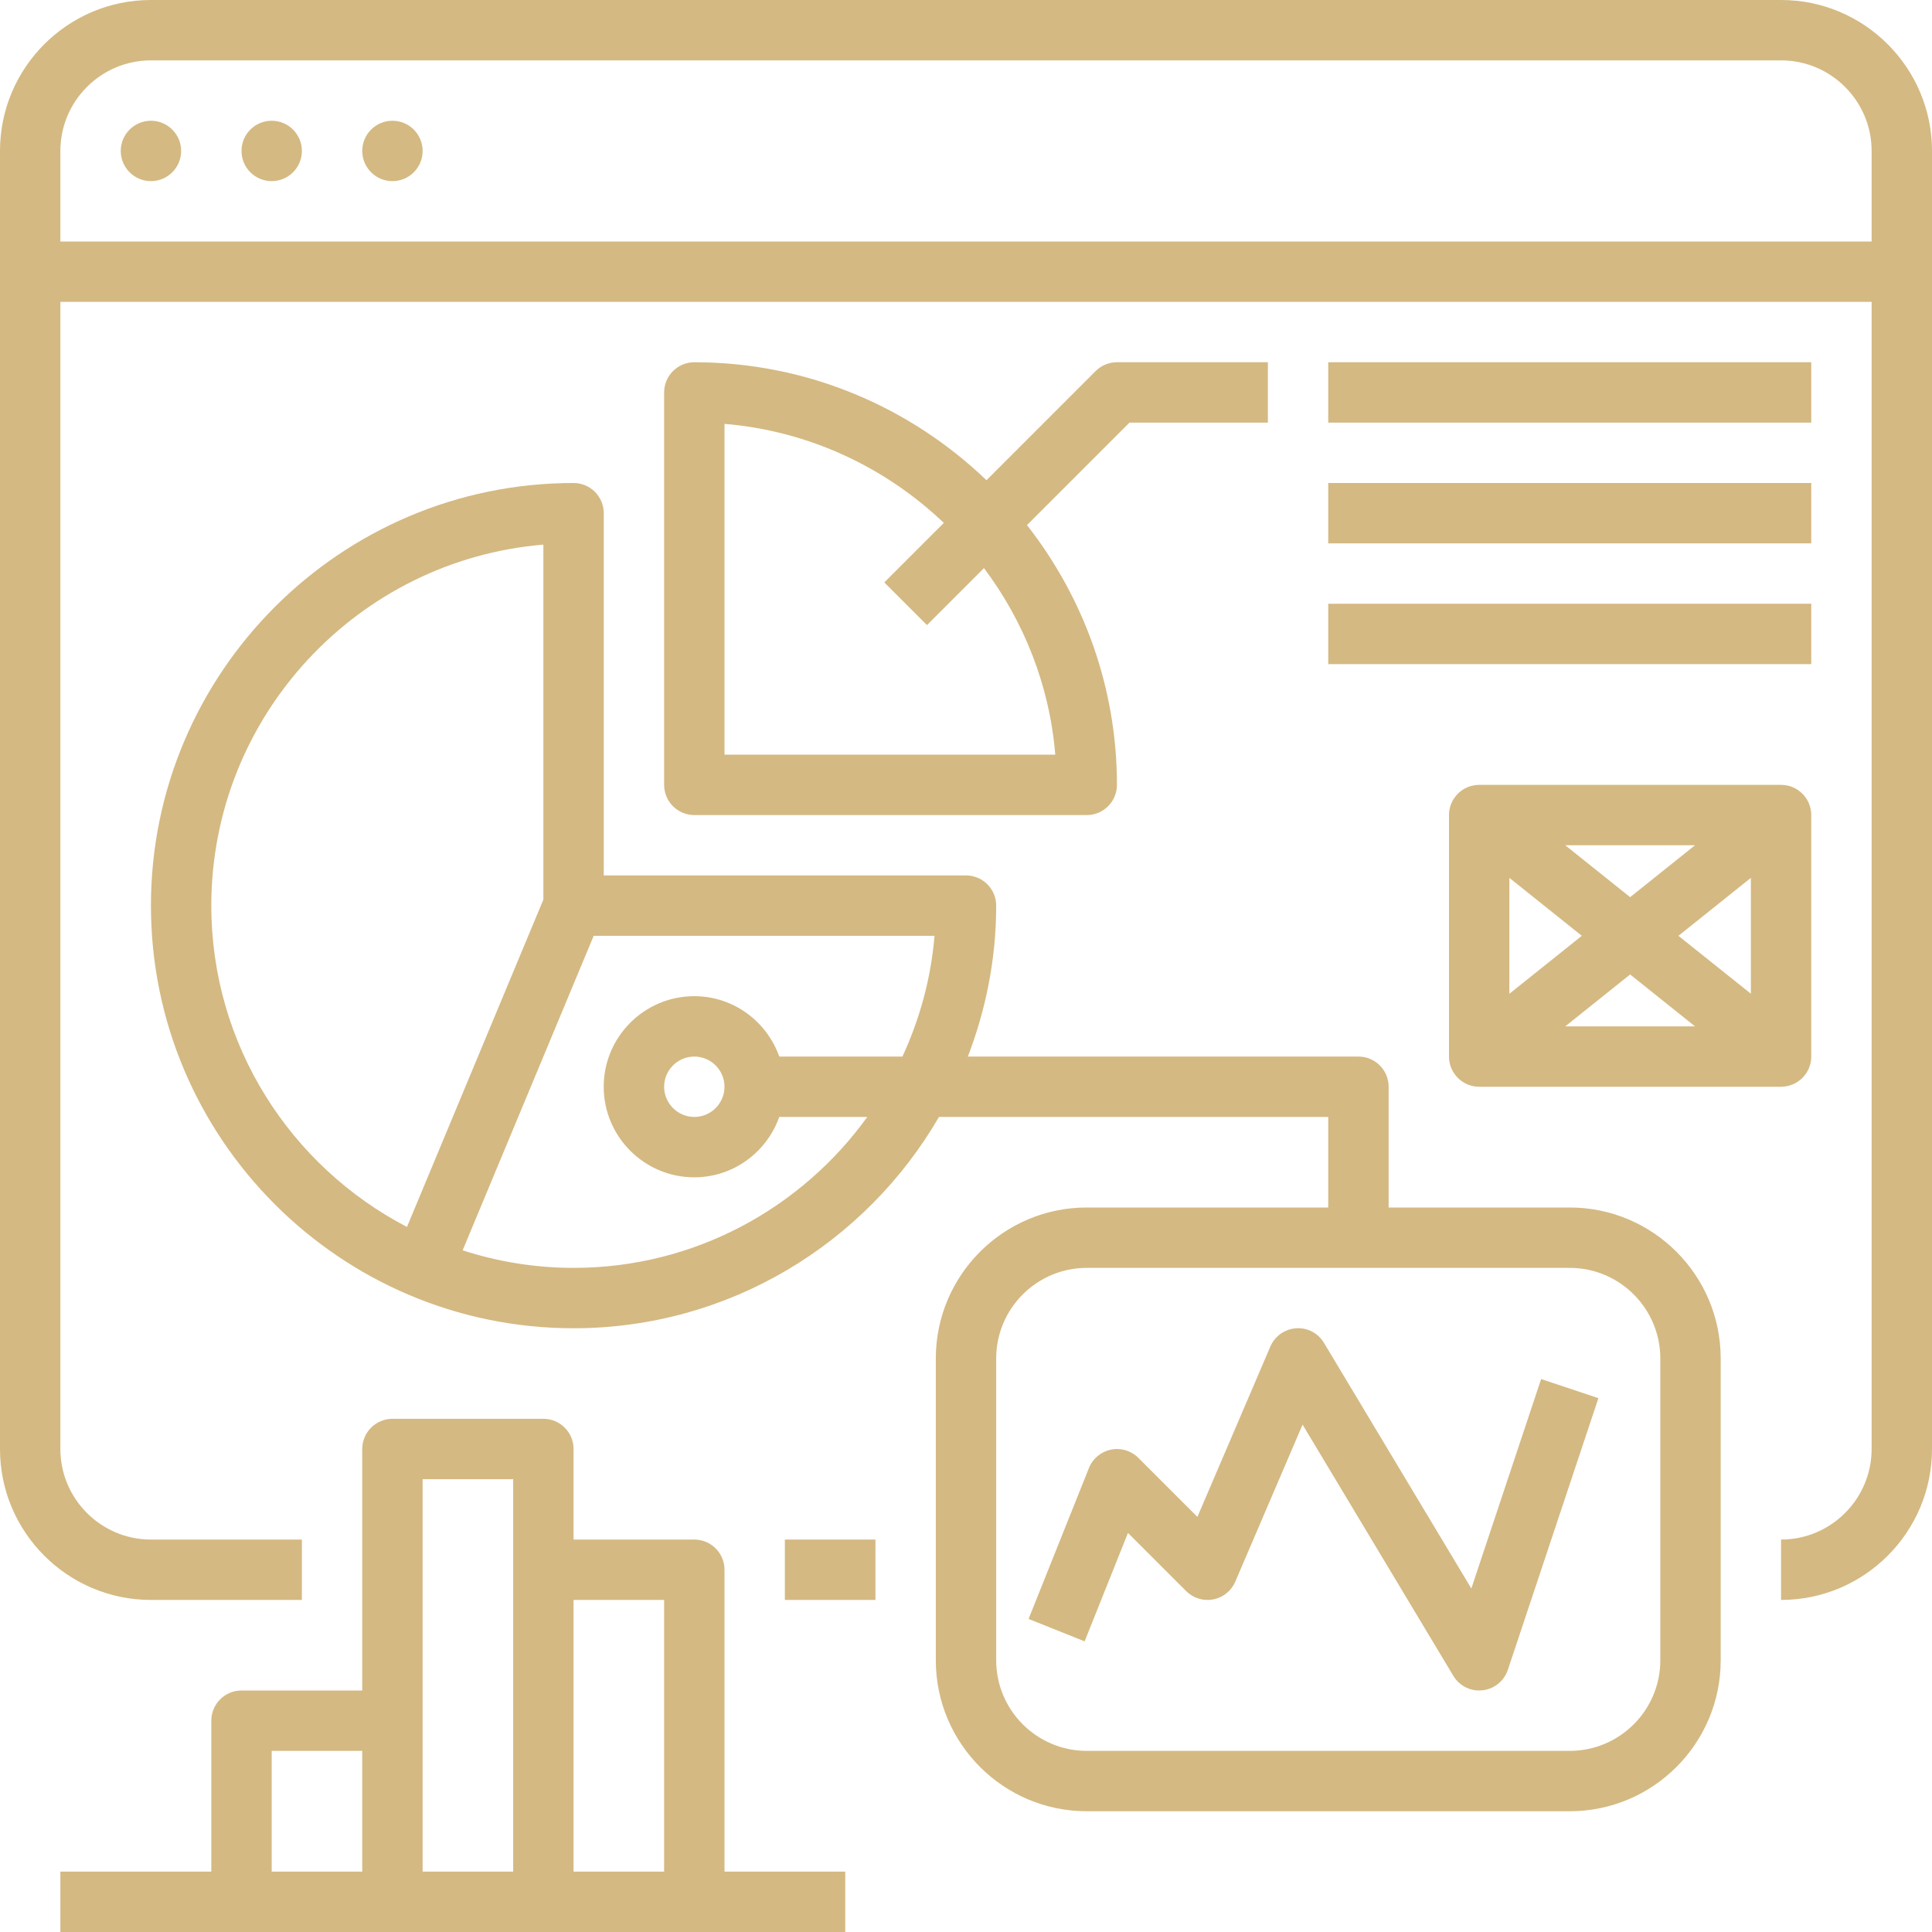
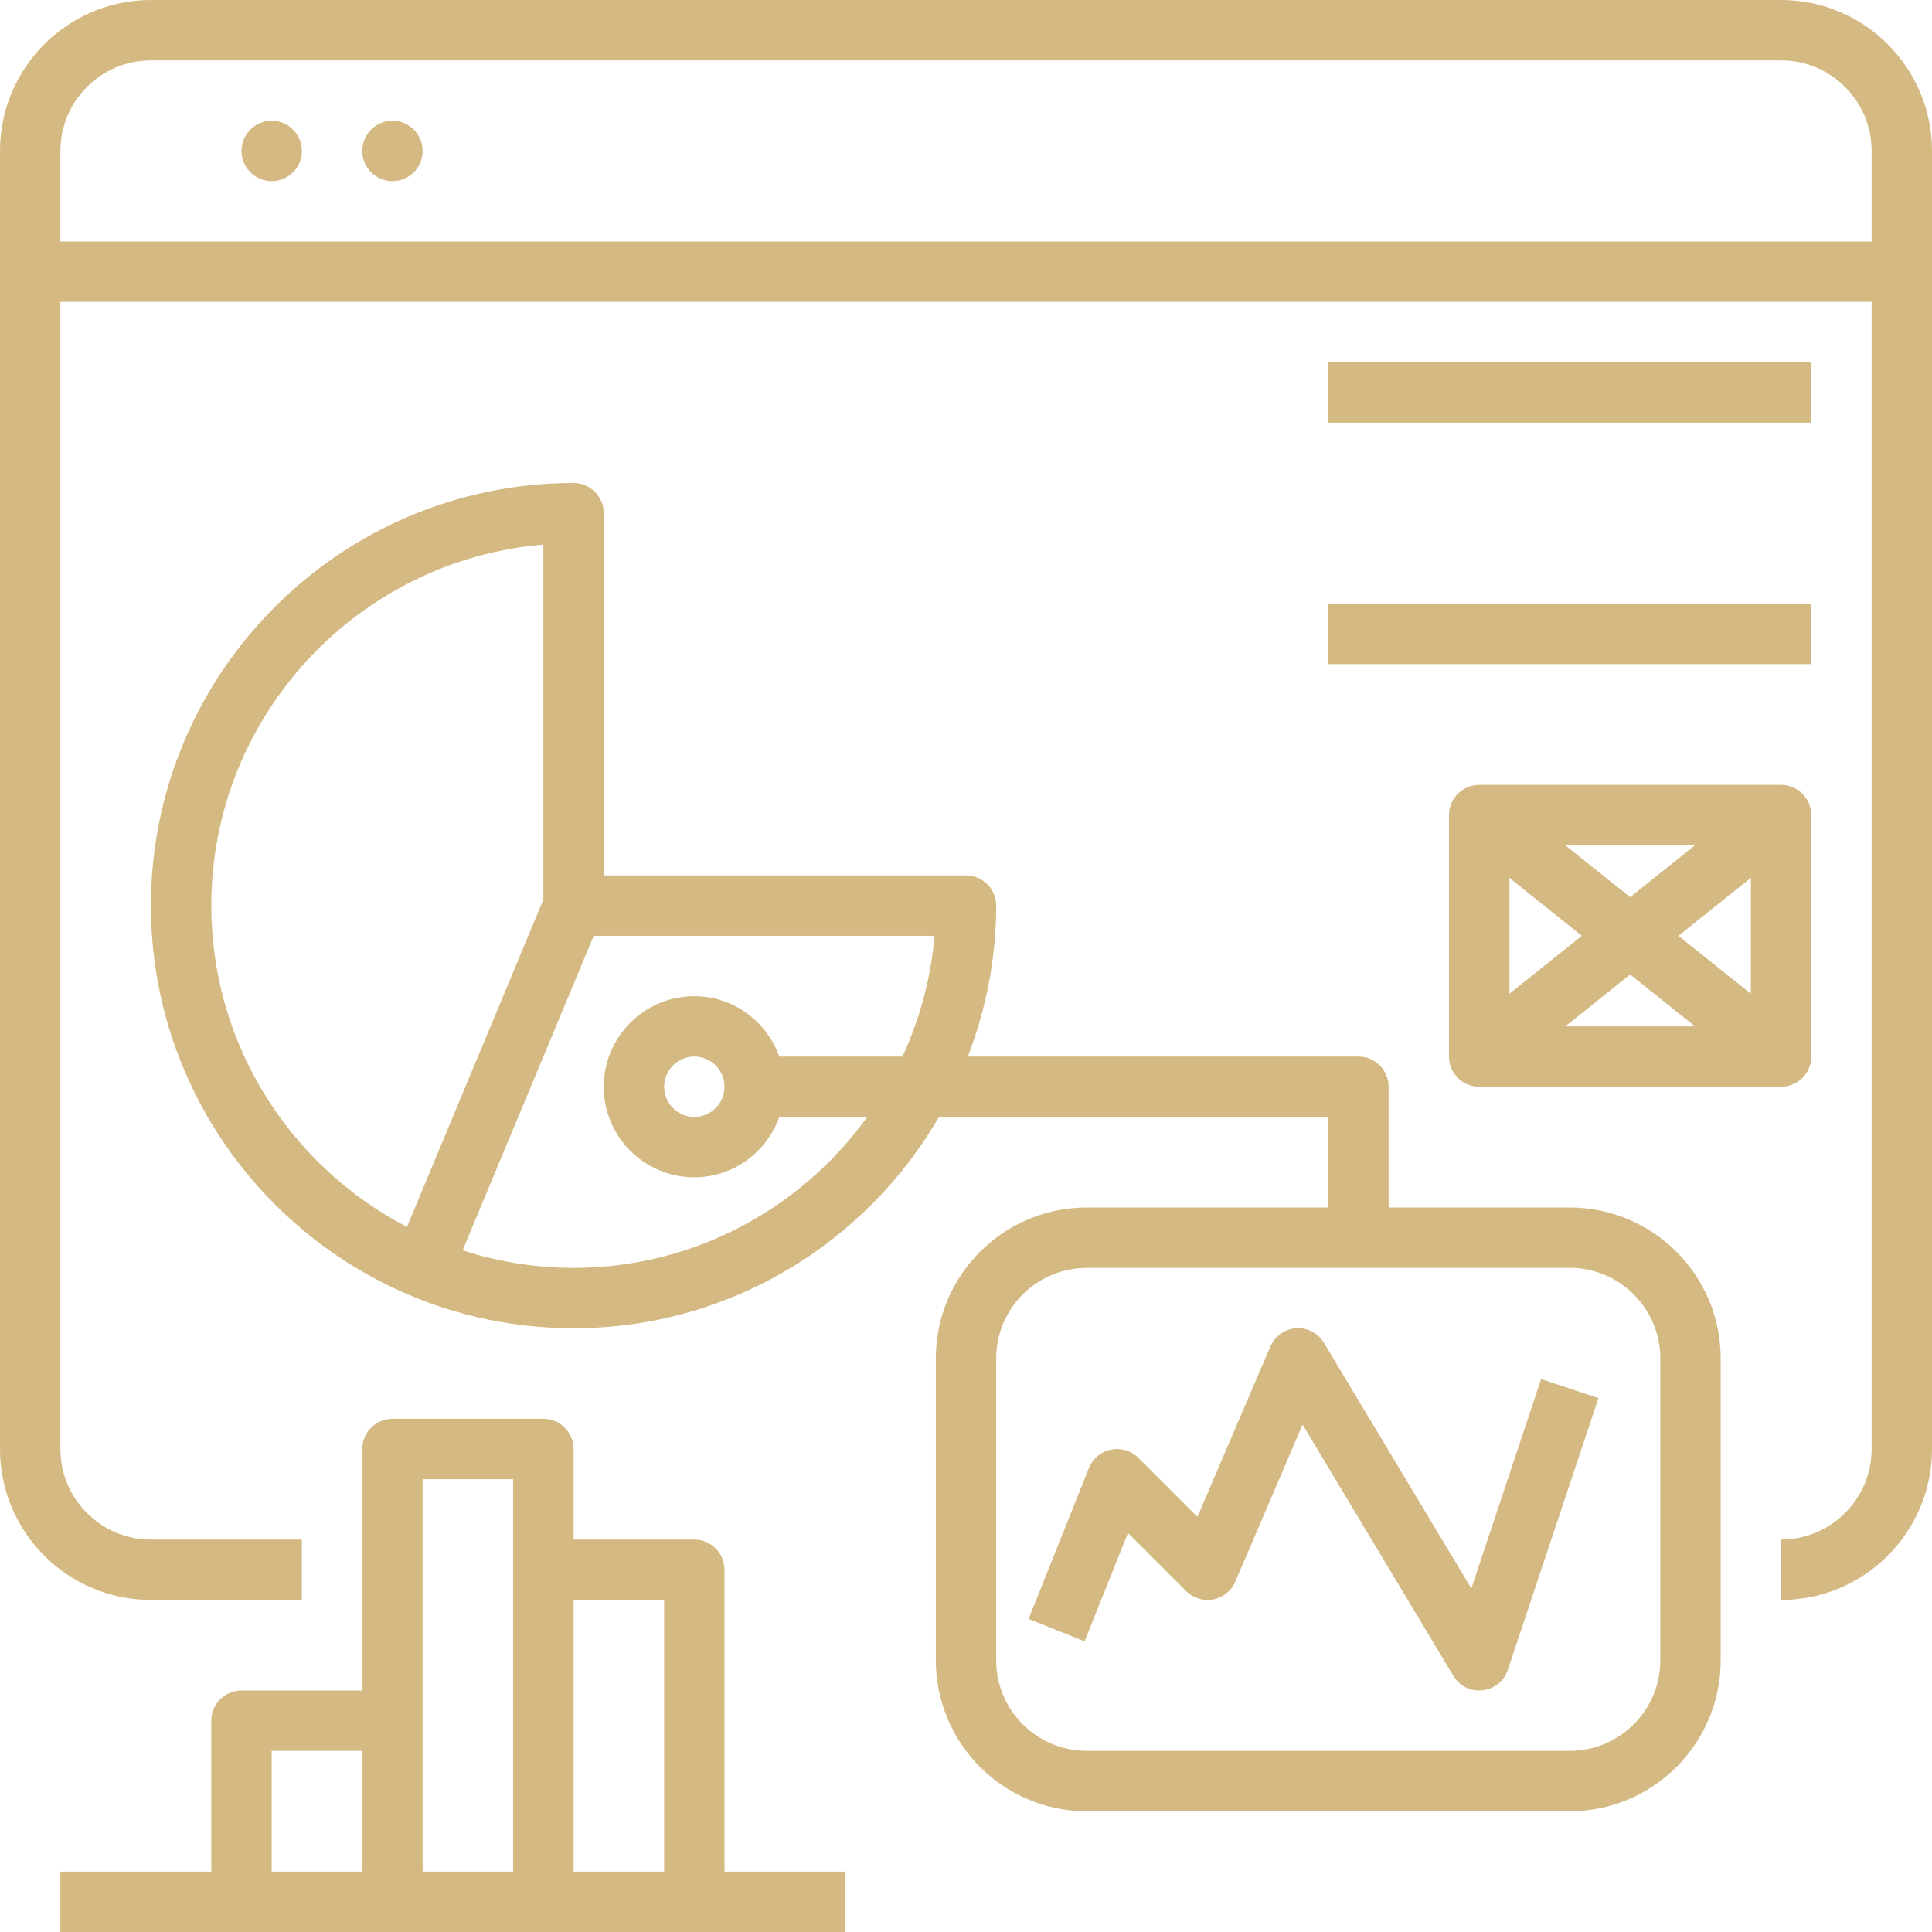
<svg xmlns="http://www.w3.org/2000/svg" width="48" height="48" viewBox="0 0 48 48" fill="none">
-   <path d="M21.75 38.25H19.5V39.75H21.75V38.25Z" fill="#D4B982" />
  <path d="M44.25 0H3.75C1.682 0 0 1.682 0 3.75V36C0 38.068 1.682 39.75 3.75 39.75H7.5V38.25H3.75C2.51 38.25 1.5 37.24 1.5 36V7.5H46.5V36C46.5 37.24 45.49 38.25 44.25 38.25V39.75C46.318 39.75 48 38.068 48 36V3.75C48 1.682 46.318 0 44.25 0ZM46.5 6H1.5V3.75C1.5 2.51 2.51 1.5 3.75 1.5H44.25C45.49 1.5 46.5 2.51 46.5 3.75V6Z" fill="#D4B982" />
-   <path d="M3.75 4.5C4.164 4.5 4.5 4.164 4.5 3.75C4.5 3.336 4.164 3 3.75 3C3.336 3 3 3.336 3 3.75C3 4.164 3.336 4.5 3.75 4.5Z" fill="#D4B982" />
  <path d="M6.75 4.5C7.164 4.5 7.5 4.164 7.5 3.75C7.5 3.336 7.164 3 6.75 3C6.336 3 6 3.336 6 3.75C6 4.164 6.336 4.5 6.75 4.5Z" fill="#D4B982" />
  <path d="M9.75 4.5C10.164 4.5 10.5 4.164 10.5 3.75C10.5 3.336 10.164 3 9.75 3C9.336 3 9 3.336 9 3.75C9 4.164 9.336 4.5 9.75 4.5Z" fill="#D4B982" />
  <path d="M39 30H34.5V27C34.5 26.586 34.164 26.25 33.75 26.25H24.046C24.494 25.084 24.75 23.822 24.75 22.5C24.75 22.086 24.414 21.75 24 21.75H15V12.75C15 12.336 14.664 12 14.25 12C8.46 12 3.75 16.71 3.75 22.5C3.75 28.29 8.46 33 14.25 33C18.126 33 21.511 30.883 23.329 27.75H33V30H27C24.932 30 23.25 31.682 23.25 33.75V41.25C23.25 43.318 24.932 45 27 45H39C41.068 45 42.75 43.318 42.75 41.25V33.75C42.75 31.682 41.068 30 39 30ZM5.25 22.5C5.25 17.79 8.887 13.913 13.5 13.531V22.35L10.111 30.483C7.227 28.982 5.25 25.97 5.25 22.5ZM22.421 26.25H19.361C19.051 25.379 18.226 24.75 17.249 24.75C16.009 24.75 14.999 25.759 14.999 27C14.999 28.241 16.009 29.25 17.249 29.25C18.226 29.25 19.051 28.621 19.361 27.75H21.548C19.913 30.017 17.253 31.5 14.25 31.5C13.289 31.5 12.363 31.345 11.494 31.064L14.75 23.25H23.218C23.13 24.314 22.849 25.322 22.421 26.25ZM18 27C18 27.413 17.663 27.75 17.25 27.75C16.837 27.75 16.5 27.413 16.5 27C16.5 26.587 16.837 26.25 17.25 26.25C17.663 26.25 18 26.587 18 27ZM41.25 41.25C41.25 42.49 40.24 43.5 39 43.5H27C25.759 43.5 24.75 42.49 24.75 41.25V33.75C24.75 32.51 25.759 31.5 27 31.5H39C40.24 31.5 41.25 32.51 41.25 33.75V41.25Z" fill="#D4B982" />
-   <path d="M27.75 9C27.551 9 27.36 9.079 27.22 9.22L24.509 11.931C22.621 10.12 20.066 9 17.25 9C16.836 9 16.5 9.336 16.5 9.75V19.5C16.5 19.914 16.836 20.25 17.25 20.25H27C27.414 20.25 27.75 19.914 27.75 19.5C27.75 17.066 26.91 14.828 25.515 13.046L28.061 10.5H31.5V9H27.75ZM26.218 18.75H18V10.531C20.105 10.706 22.003 11.614 23.449 12.991L21.97 14.47L23.03 15.53L24.446 14.114C25.434 15.43 26.075 17.019 26.218 18.75Z" fill="#D4B982" />
  <path d="M45 9H33V10.5H45V9Z" fill="#D4B982" />
-   <path d="M45 12H33V13.5H45V12Z" fill="#D4B982" />
+   <path d="M45 12H33H45V12Z" fill="#D4B982" />
  <path d="M45 15H33V16.5H45V15Z" fill="#D4B982" />
  <path d="M18 46.5V39C18 38.586 17.664 38.25 17.25 38.25H14.25V36C14.25 35.586 13.914 35.25 13.5 35.25H9.75C9.336 35.25 9 35.586 9 36V42H6C5.586 42 5.25 42.336 5.25 42.75V46.5H1.5V48H6H9.75H13.5H17.25H21V46.5H18ZM9 46.5H6.75V43.5H9V46.5ZM12.75 39V46.5H10.5V42.75V36.75H12.75V39ZM16.5 46.5H14.25V39.75H16.5V46.5Z" fill="#D4B982" />
  <path d="M38.289 34.262L36.555 39.466L32.894 33.364C32.749 33.122 32.489 32.982 32.2 33.001C31.919 33.02 31.673 33.195 31.562 33.454L29.749 37.687L28.282 36.22C28.104 36.042 27.849 35.965 27.601 36.016C27.354 36.066 27.148 36.238 27.055 36.472L25.555 40.222L26.947 40.779L28.024 38.085L29.47 39.531C29.647 39.707 29.898 39.784 30.142 39.737C30.387 39.691 30.592 39.525 30.69 39.296L32.362 35.394L36.108 41.636C36.244 41.863 36.488 42 36.75 42C36.777 42 36.805 41.998 36.832 41.995C37.123 41.964 37.369 41.764 37.462 41.487L39.712 34.737L38.289 34.262Z" fill="#D4B982" />
  <path d="M44.25 19.5H36.75C36.336 19.5 36 19.836 36 20.25V26.25C36 26.664 36.336 27 36.75 27H44.25C44.664 27 45 26.664 45 26.25V20.25C45 19.836 44.664 19.5 44.25 19.5ZM42.112 21L40.5 22.29L38.888 21H42.112ZM37.5 21.81L39.3 23.25L37.5 24.69V21.81ZM38.888 25.5L40.5 24.21L42.112 25.5H38.888ZM43.5 24.689L41.7 23.25L43.5 21.81V24.689Z" fill="#D4B982" />
</svg>